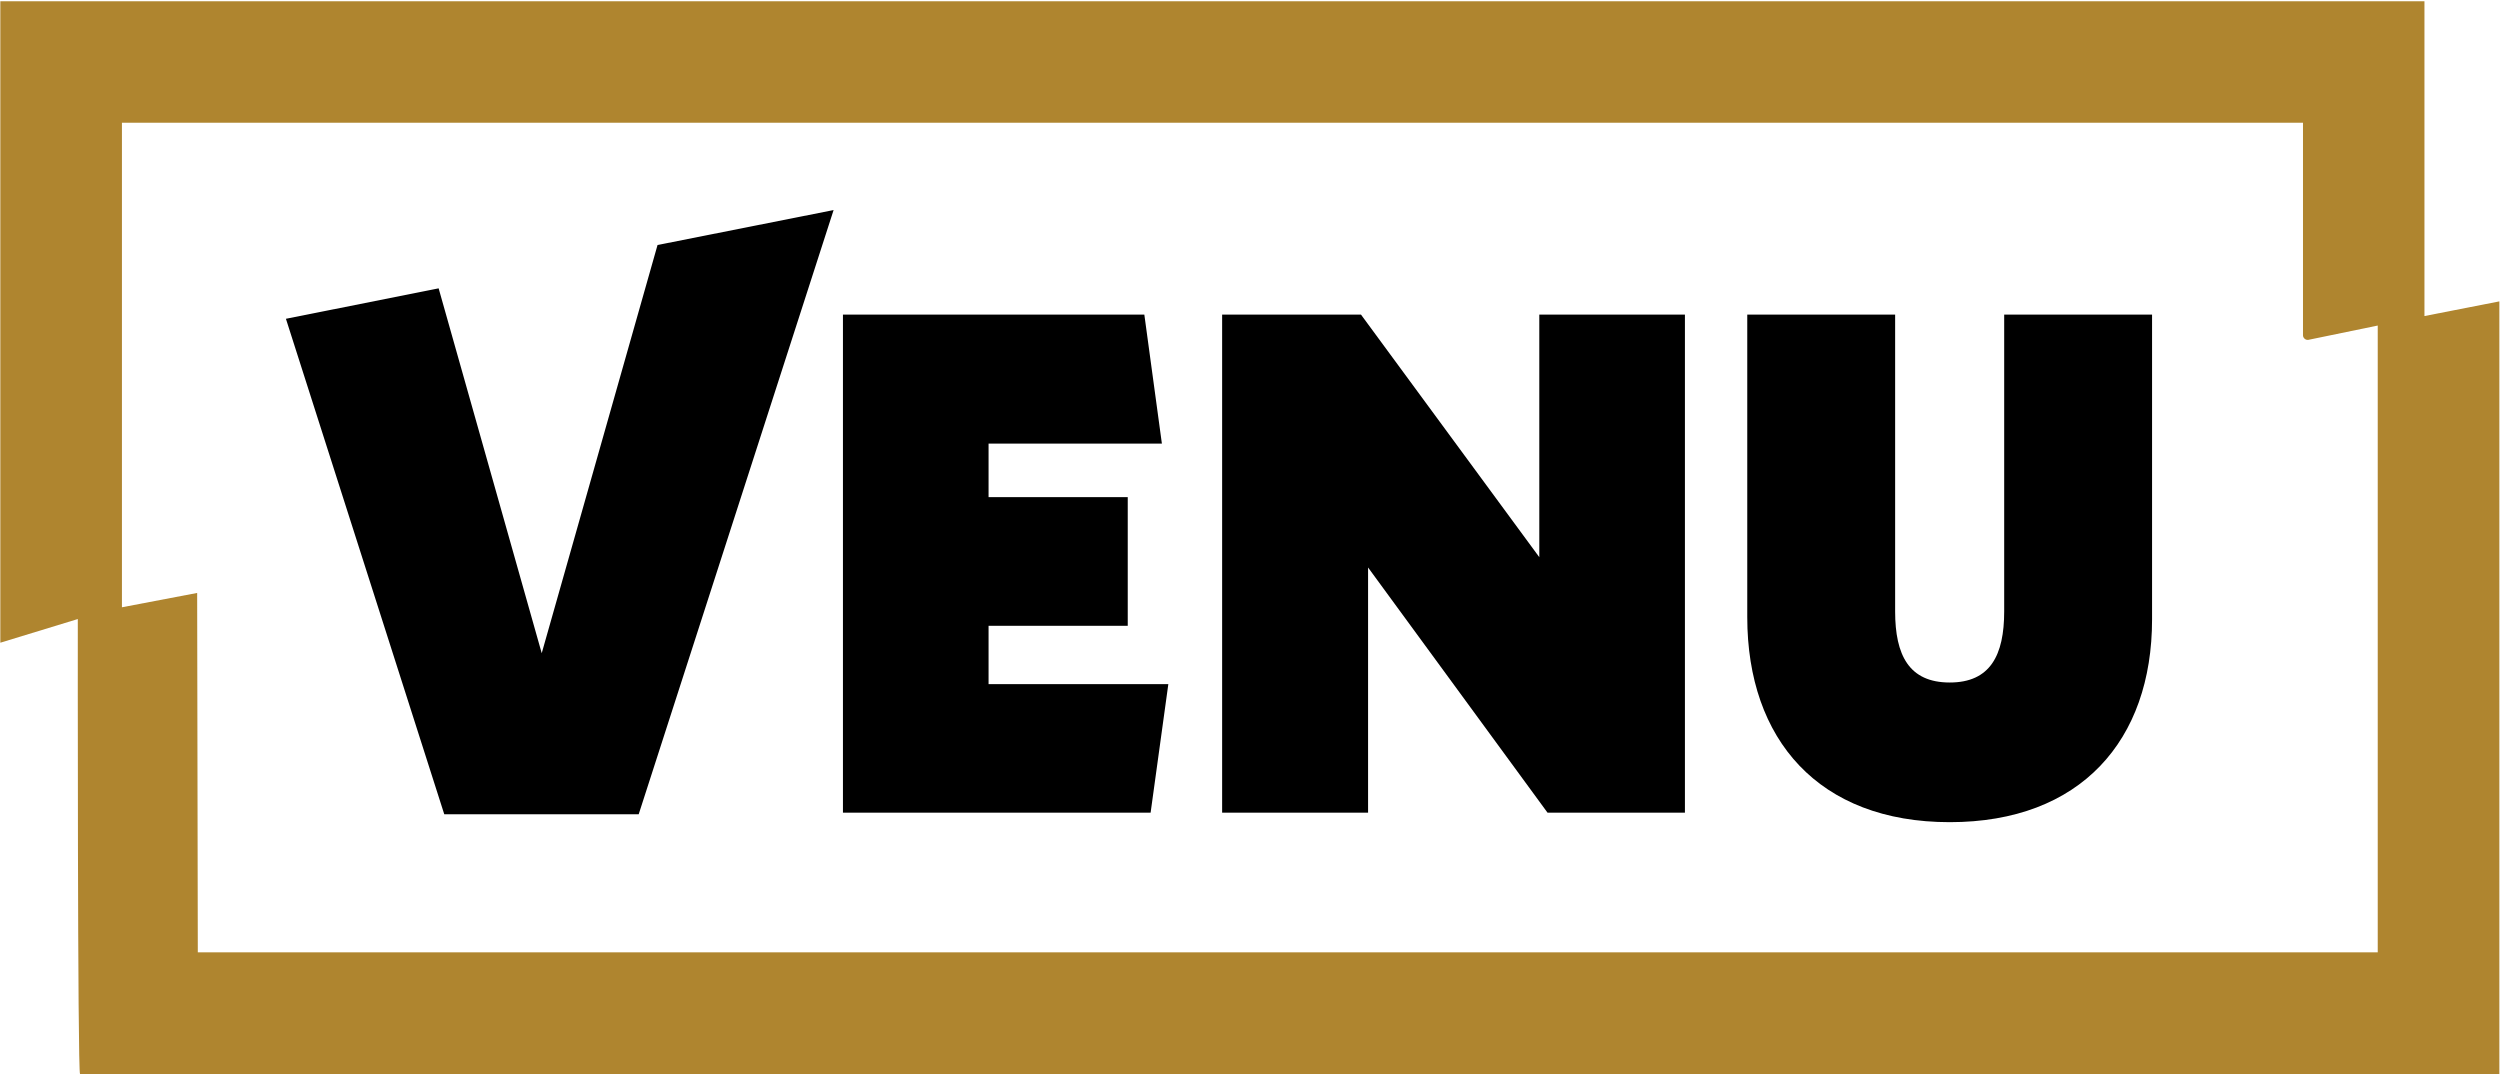
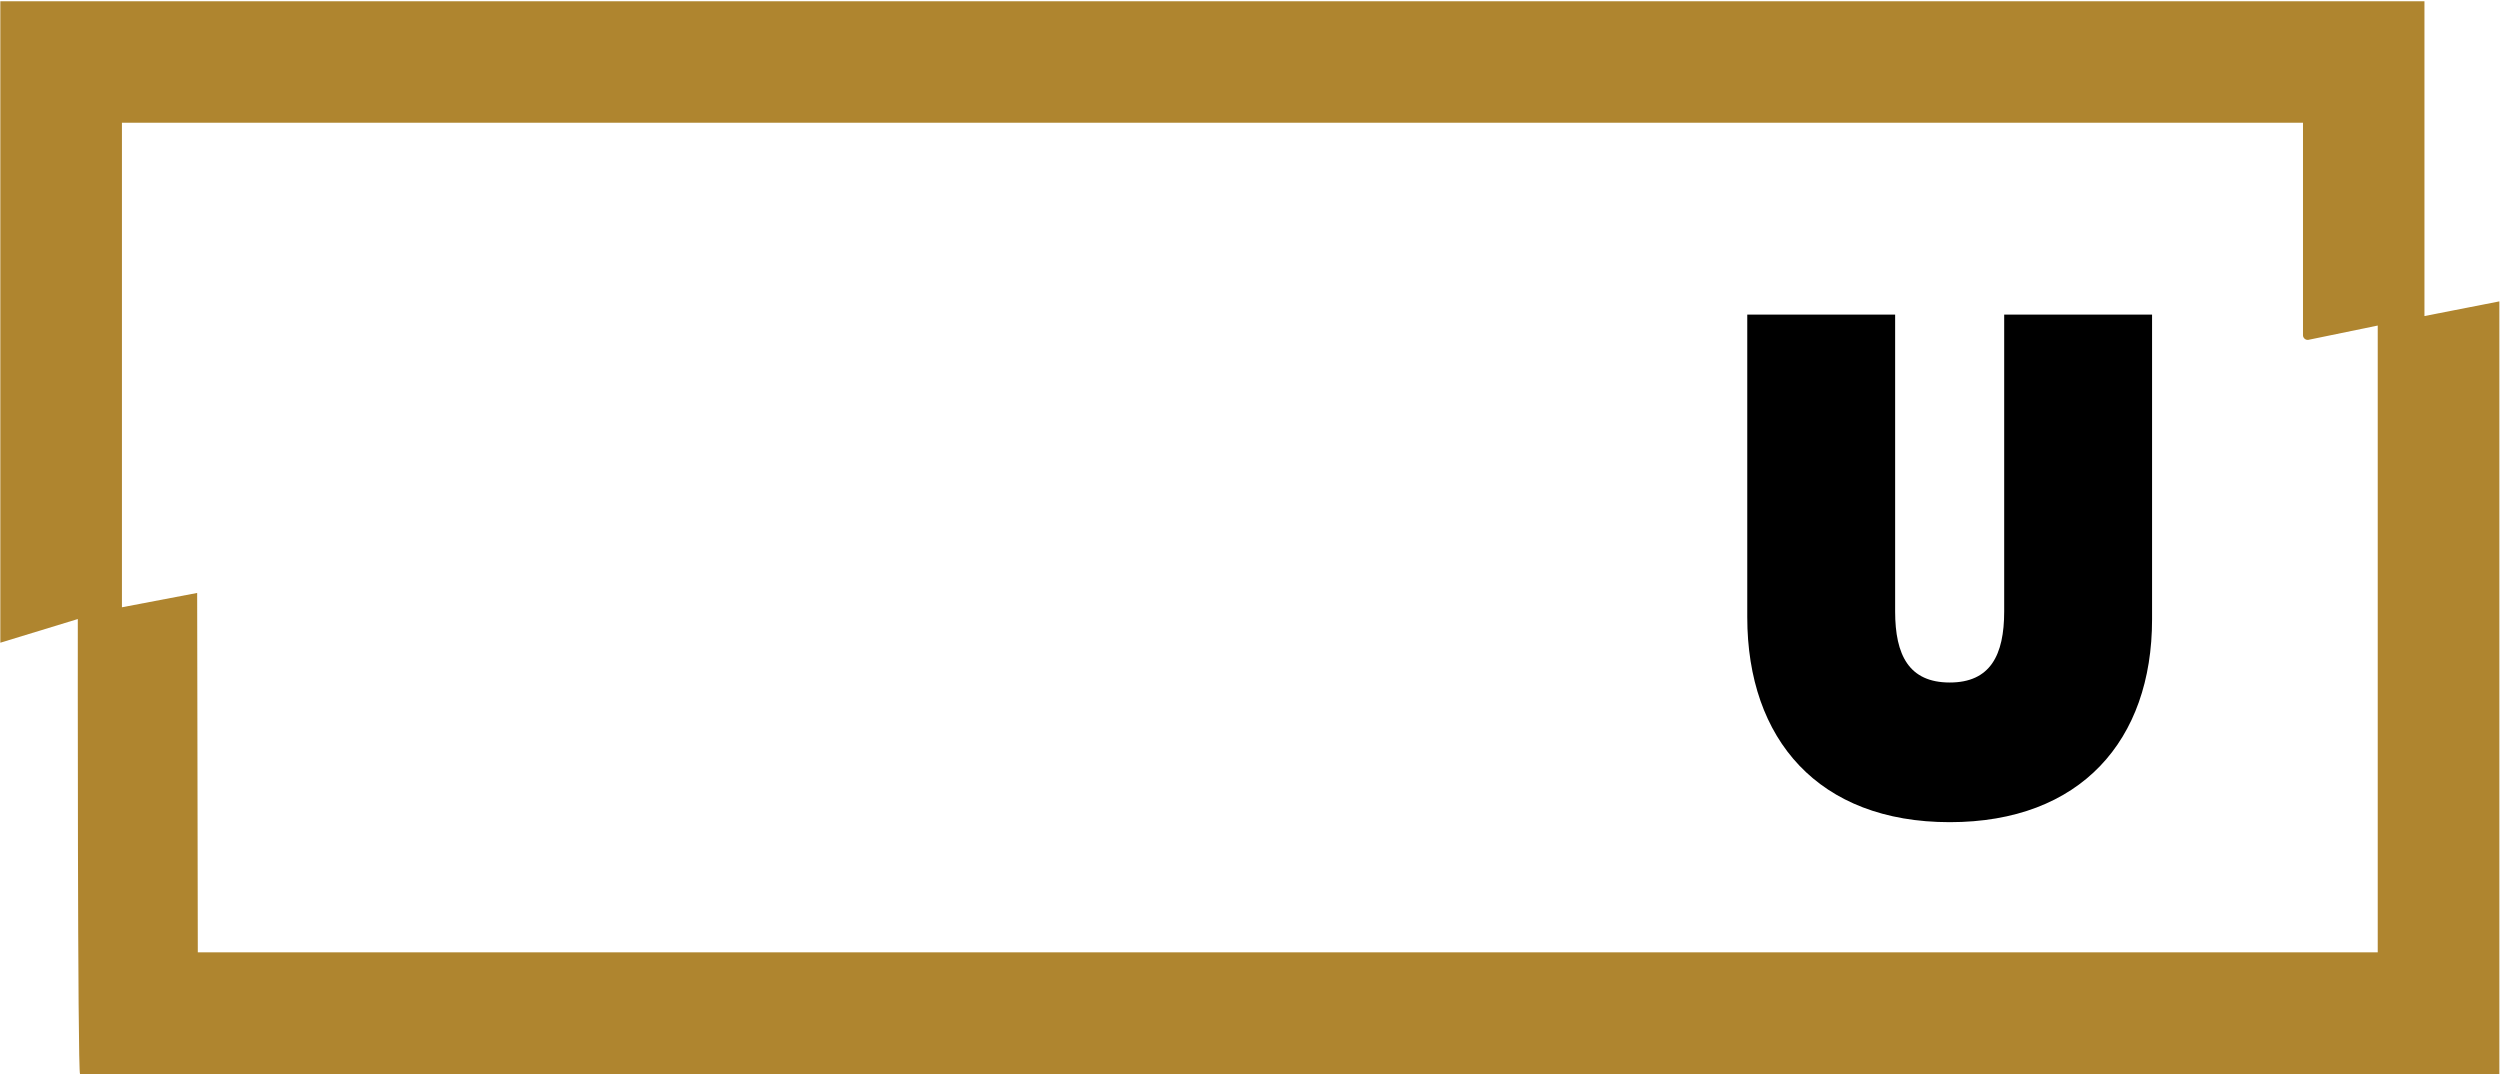
<svg xmlns="http://www.w3.org/2000/svg" version="1.2" viewBox="0 0 1552 667" width="1552" height="667">
  <title>VENUInvestorPresentation_11_15-2-svg-svg</title>
  <style>
		.s0 { fill: #000000 } 
		.s1 { fill: #af852f } 
	</style>
  <g id="Clip-Path">
    <g>
-       <path class="s0" d="m725.3 424.7l-11 79.8h-191v-309.2h187.1l10.9 80.1h-107.6v33.2h86.4v79.9h-86.4v36.2z" />
-       <path class="s0" d="m1046 195.3v309.2h-85.3l-111.4-152.2v152.2h-90.6v-309.2h86.2l110.7 150.6v-150.6z" />
      <path class="s0" d="m1084.7 383.1v-187.8h91.8v184.3c0 27.1 8.6 44.1 33.9 44.1 25.2 0 33.8-17 33.8-44.1v-184.3h91.8v189.2c0 75.2-44.4 125.9-125.6 125.9-81.3 0-125.7-51.2-125.7-127.3z" />
-       <path class="s0" d="m275.8 505.5h120.7l121-375.1-109.3 21.7-71.9 253.4-64-226.5-94.8 18.9z" />
      <path fill-rule="evenodd" class="s1" d="m1551.6 187.1v479.7h-1501.9c-1.6 0-1.4-277.1-1.4-282.5l-48.1 14.7v-398.2h1504.9v195.4zm-1503.3 197.2h0.3-0.3q0 0 0 0zm1384.6-173.3c-1.6 0.2-3.2-1.2-3.2-2.8v-132h-1354v300.8l46.7-8.9 0.4 223.1h1353.3v-389.1z" />
    </g>
  </g>
</svg>